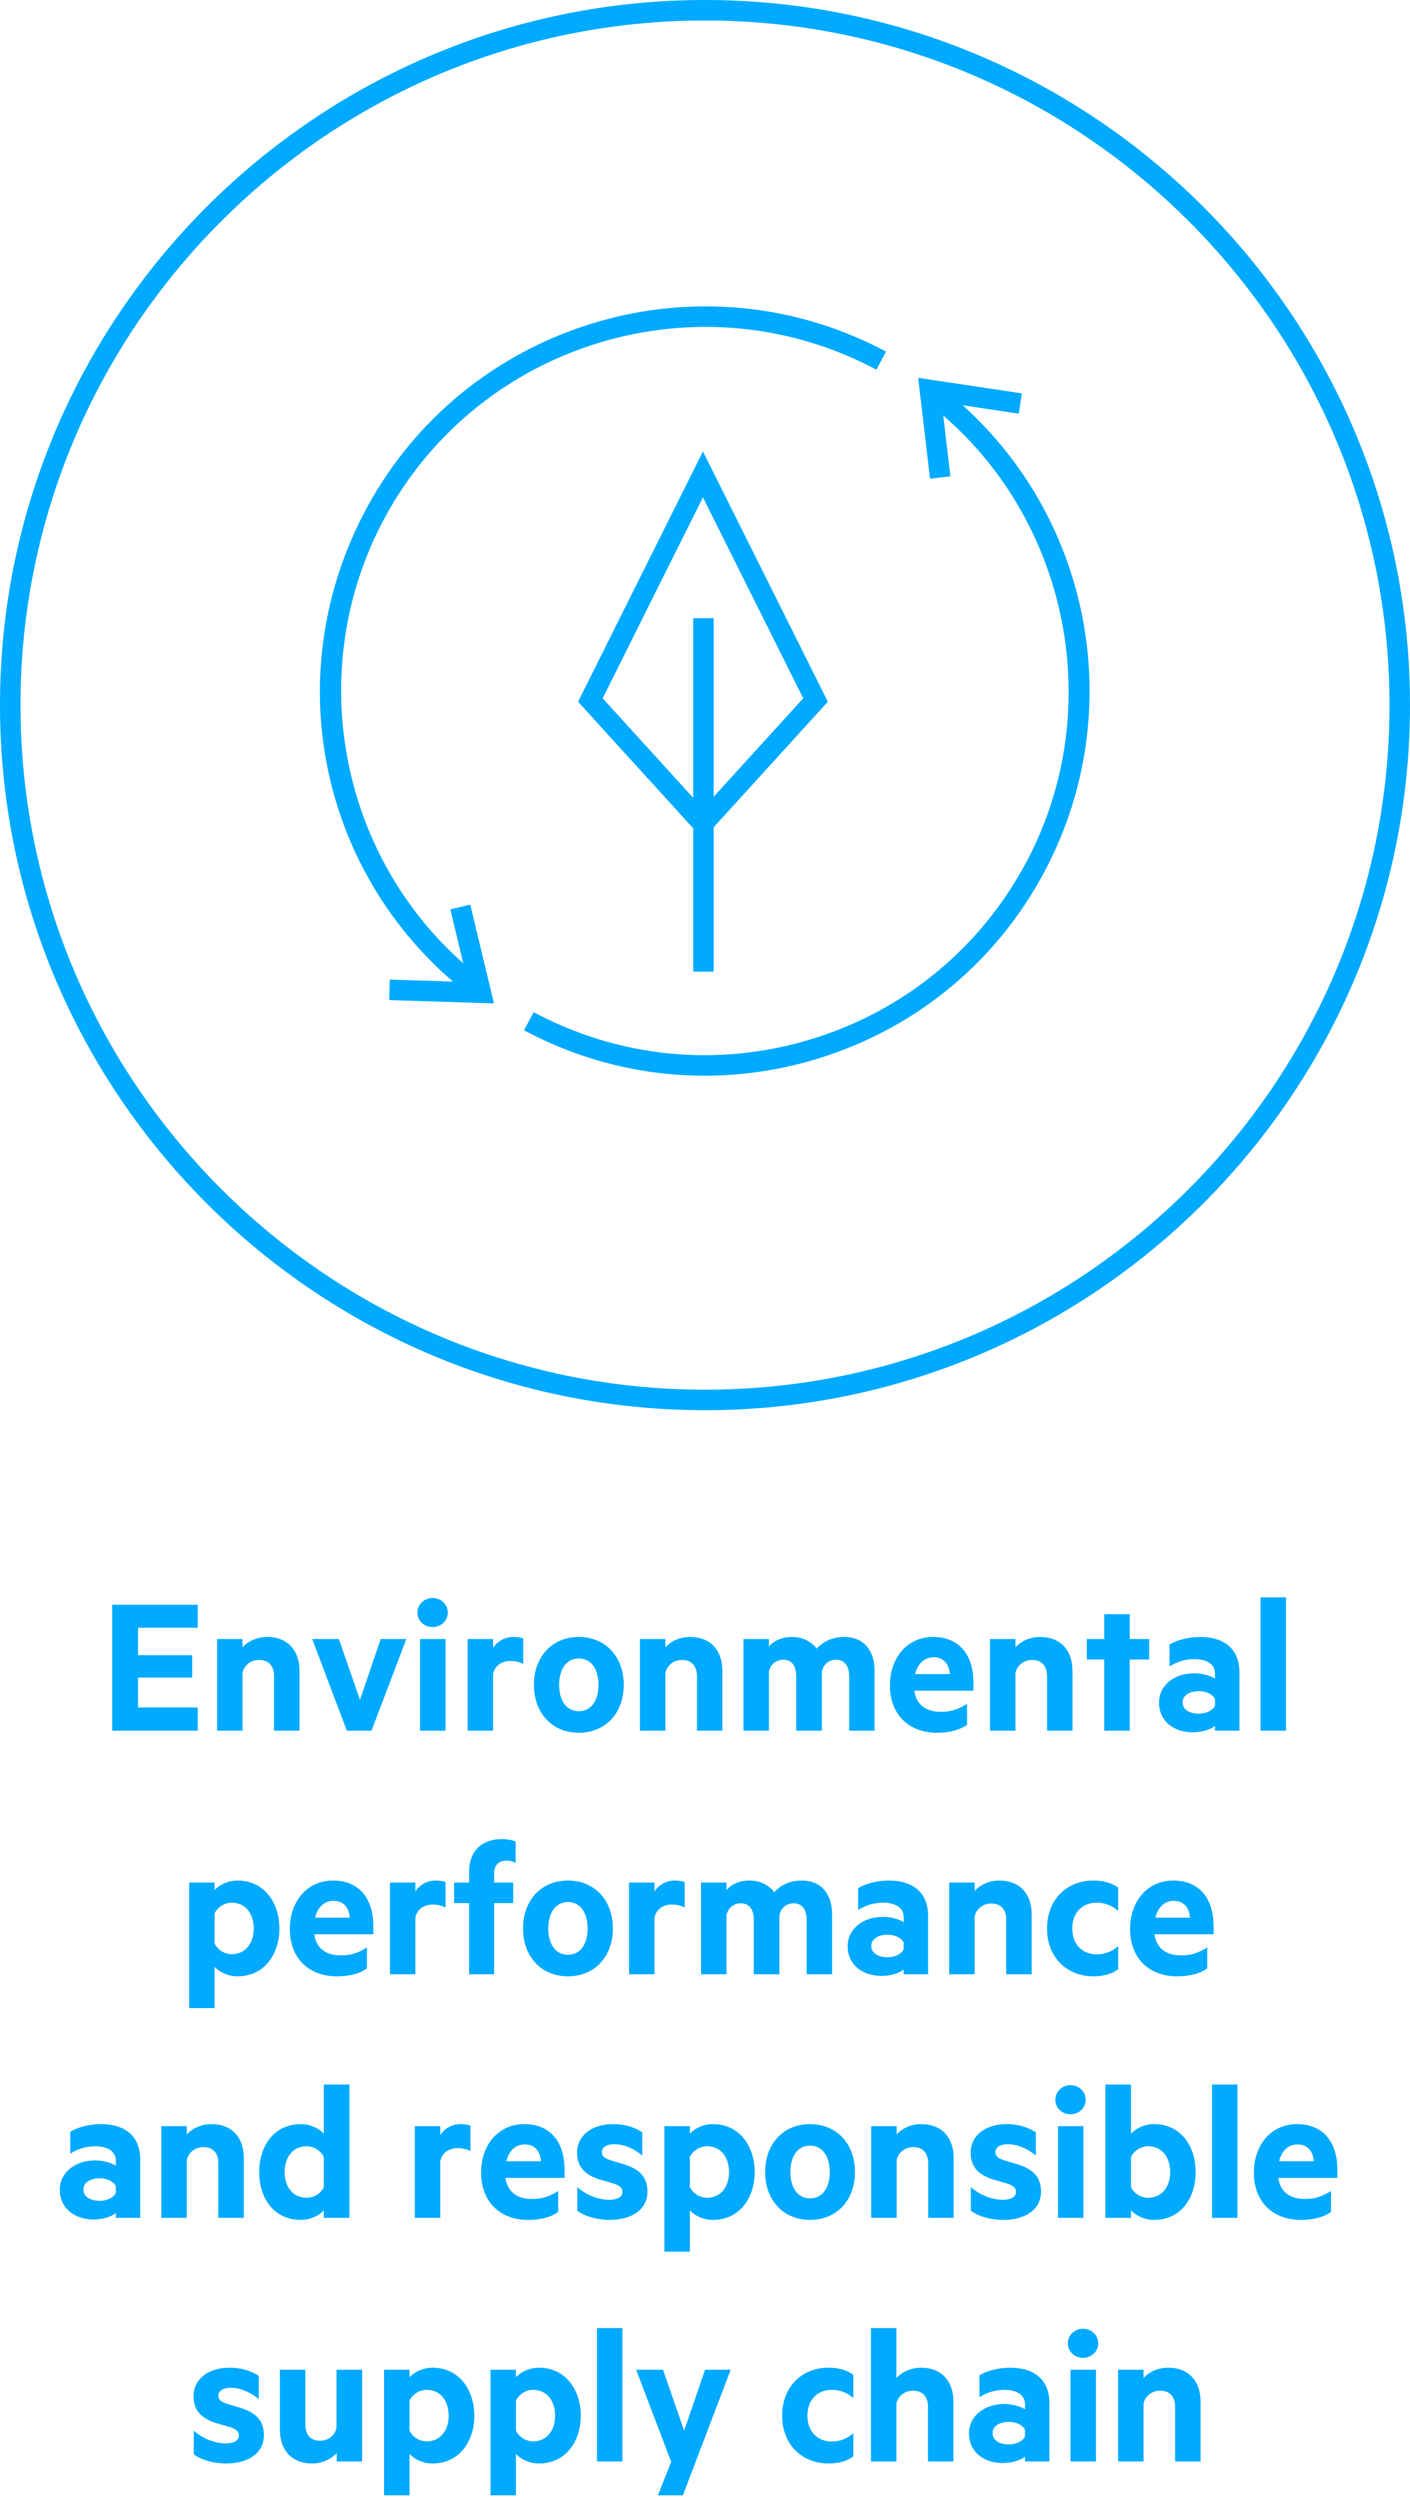
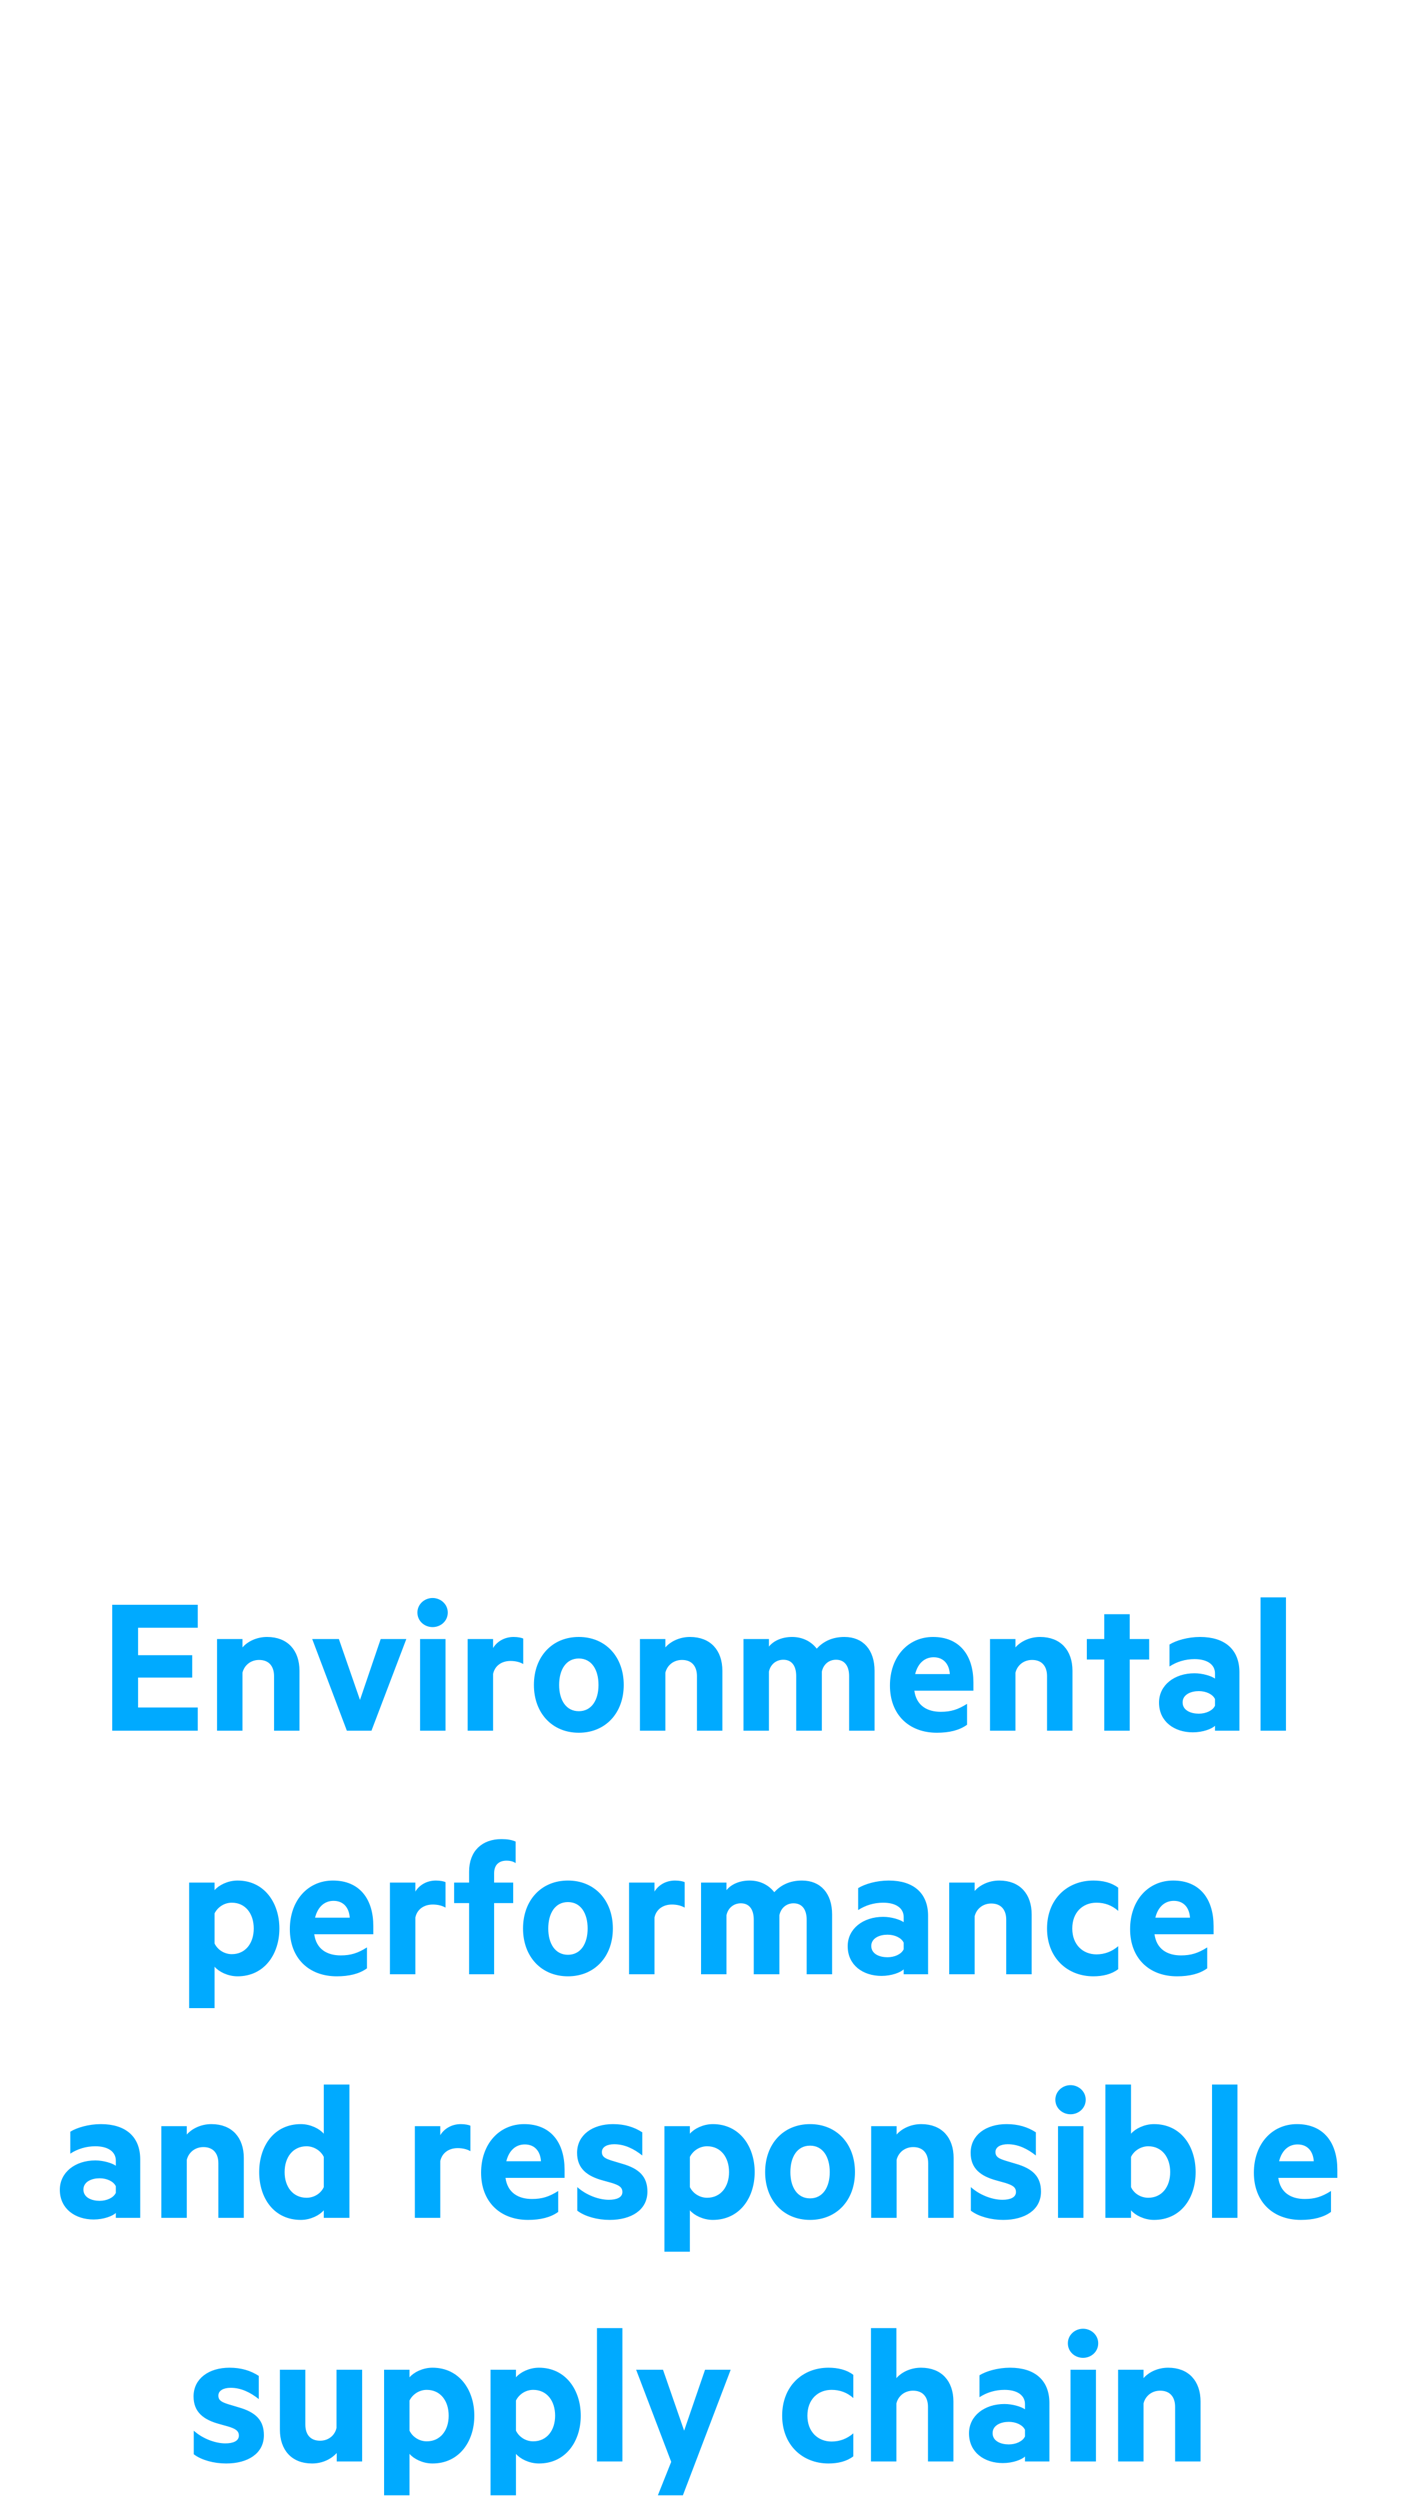
<svg xmlns="http://www.w3.org/2000/svg" width="110px" height="195px" viewBox="0 0 110 195" version="1.1">
  <title>EN-WCM-ResultsBM-06</title>
  <desc>Created with Sketch.</desc>
  <g id="04.-Waardecreatiemodel" stroke="none" stroke-width="1" fill="none" fill-rule="evenodd">
    <g id="Group-12-Copy-2" transform="translate(-838, -1728)" fill="#00AAFF">
      <g id="Resultaten-Copy-4" transform="translate(0, 1728)">
        <g id="06" transform="translate(837, 0)">
          <path d="M16.428,135 L16.428,133.192 L11.772,133.192 L11.772,130.856 L15.996,130.856 L15.996,129.112 L11.772,129.112 L11.772,126.968 L16.428,126.968 L16.428,125.176 L9.756,125.176 L9.756,135 L16.428,135 Z M19.916,135 L19.916,130.472 C20.076,129.848 20.604,129.48 21.212,129.48 C21.996,129.48 22.38,129.992 22.38,130.744 L22.38,135 L24.364,135 L24.364,130.328 C24.364,128.744 23.452,127.688 21.836,127.688 C21.004,127.688 20.3,128.056 19.916,128.504 L19.916,127.848 L17.932,127.848 L17.932,135 L19.916,135 Z M29.98,135 L32.7,127.848 L30.7,127.848 L29.084,132.6 L27.436,127.848 L25.356,127.848 L28.06,135 L29.98,135 Z M34.748,126.92 C35.372,126.92 35.932,126.456 35.932,125.784 C35.932,125.128 35.372,124.648 34.748,124.648 C34.124,124.648 33.564,125.128 33.564,125.784 C33.564,126.456 34.124,126.92 34.748,126.92 Z M35.756,135 L35.756,127.848 L33.772,127.848 L33.772,135 L35.756,135 Z M39.468,135 L39.468,130.568 C39.612,129.912 40.156,129.56 40.828,129.56 C41.196,129.56 41.548,129.64 41.82,129.8 L41.82,127.816 C41.708,127.752 41.404,127.688 41.068,127.688 C40.364,127.688 39.772,128.04 39.468,128.552 L39.468,127.848 L37.484,127.848 L37.484,135 L39.468,135 Z M46.156,135.16 C48.236,135.16 49.66,133.624 49.66,131.432 C49.66,129.224 48.236,127.688 46.156,127.688 C44.076,127.688 42.652,129.224 42.652,131.432 C42.652,133.624 44.076,135.16 46.156,135.16 Z M46.156,133.48 C45.164,133.48 44.62,132.616 44.62,131.432 C44.62,130.232 45.164,129.368 46.156,129.368 C47.148,129.368 47.692,130.232 47.692,131.432 C47.692,132.616 47.148,133.48 46.156,133.48 Z M52.908,135 L52.908,130.472 C53.068,129.848 53.596,129.48 54.204,129.48 C54.988,129.48 55.372,129.992 55.372,130.744 L55.372,135 L57.356,135 L57.356,130.328 C57.356,128.744 56.444,127.688 54.828,127.688 C53.996,127.688 53.292,128.056 52.908,128.504 L52.908,127.848 L50.924,127.848 L50.924,135 L52.908,135 Z M60.988,135 L60.988,130.392 C61.116,129.784 61.596,129.464 62.108,129.464 C62.796,129.464 63.116,129.976 63.116,130.744 L63.116,135 L65.116,135 L65.116,130.392 C65.244,129.784 65.708,129.464 66.22,129.464 C66.908,129.464 67.244,129.976 67.244,130.744 L67.244,135 L69.228,135 L69.228,130.328 C69.228,128.712 68.348,127.688 66.876,127.688 C65.868,127.688 65.18,128.088 64.716,128.6 C64.316,128.072 63.644,127.688 62.796,127.688 C61.996,127.688 61.34,127.992 60.988,128.44 L60.988,127.848 L59.004,127.848 L59.004,135 L60.988,135 Z M74.092,135.16 C75.052,135.16 75.852,134.968 76.444,134.536 L76.444,132.904 C75.74,133.352 75.18,133.528 74.396,133.528 C73.34,133.528 72.492,133.048 72.332,131.88 L76.94,131.88 L76.94,131.24 C76.94,129.128 75.868,127.688 73.788,127.688 C71.836,127.688 70.428,129.24 70.428,131.48 C70.428,133.752 71.916,135.16 74.092,135.16 Z M75.1,130.584 L72.396,130.584 C72.62,129.688 73.18,129.272 73.836,129.272 C74.62,129.272 75.052,129.816 75.1,130.584 Z M80.22,135 L80.22,130.472 C80.38,129.848 80.908,129.48 81.516,129.48 C82.3,129.48 82.684,129.992 82.684,130.744 L82.684,135 L84.668,135 L84.668,130.328 C84.668,128.744 83.756,127.688 82.14,127.688 C81.308,127.688 80.604,128.056 80.22,128.504 L80.22,127.848 L78.236,127.848 L78.236,135 L80.22,135 Z M89.132,135 L89.132,129.448 L90.652,129.448 L90.652,127.848 L89.132,127.848 L89.132,125.912 L87.148,125.912 L87.148,127.848 L85.788,127.848 L85.788,129.448 L87.148,129.448 L87.148,135 L89.132,135 Z M94.06,135.128 C94.844,135.128 95.548,134.856 95.788,134.616 L95.788,135 L97.692,135 L97.692,130.44 C97.692,128.696 96.588,127.688 94.62,127.688 C93.676,127.688 92.748,127.96 92.236,128.28 L92.236,129.992 C92.796,129.624 93.468,129.416 94.188,129.416 C95.196,129.416 95.788,129.848 95.788,130.536 L95.788,130.936 C95.5,130.728 94.812,130.52 94.188,130.52 C92.62,130.52 91.42,131.448 91.42,132.808 C91.42,134.296 92.62,135.128 94.06,135.128 Z M94.524,133.672 C93.9,133.672 93.26,133.416 93.26,132.792 C93.26,132.184 93.9,131.912 94.524,131.912 C95.084,131.912 95.612,132.152 95.788,132.536 L95.788,133.048 C95.612,133.432 95.084,133.672 94.524,133.672 Z M101.324,135 L101.324,124.6 L99.34,124.6 L99.34,135 L101.324,135 Z M17.74,156.64 L17.74,153.408 C18.06,153.792 18.764,154.16 19.532,154.16 C21.612,154.16 22.796,152.448 22.796,150.432 C22.796,148.416 21.612,146.688 19.532,146.688 C18.764,146.688 18.06,147.056 17.74,147.44 L17.74,146.848 L15.756,146.848 L15.756,156.64 L17.74,156.64 Z M19.084,152.432 C18.508,152.432 17.98,152.096 17.74,151.6 L17.74,149.248 C17.98,148.768 18.492,148.416 19.084,148.416 C20.156,148.416 20.796,149.28 20.796,150.432 C20.796,151.568 20.156,152.432 19.084,152.432 Z M27.276,154.16 C28.236,154.16 29.036,153.968 29.628,153.536 L29.628,151.904 C28.924,152.352 28.364,152.528 27.58,152.528 C26.524,152.528 25.676,152.048 25.516,150.88 L30.124,150.88 L30.124,150.24 C30.124,148.128 29.052,146.688 26.972,146.688 C25.02,146.688 23.612,148.24 23.612,150.48 C23.612,152.752 25.1,154.16 27.276,154.16 Z M28.284,149.584 L25.58,149.584 C25.804,148.688 26.364,148.272 27.02,148.272 C27.804,148.272 28.236,148.816 28.284,149.584 Z M33.404,154 L33.404,149.568 C33.548,148.912 34.092,148.56 34.764,148.56 C35.132,148.56 35.484,148.64 35.756,148.8 L35.756,146.816 C35.644,146.752 35.34,146.688 35.004,146.688 C34.3,146.688 33.708,147.04 33.404,147.552 L33.404,146.848 L31.42,146.848 L31.42,154 L33.404,154 Z M39.548,154 L39.548,148.448 L41.036,148.448 L41.036,146.848 L39.548,146.848 L39.548,146.128 C39.548,145.472 39.916,145.136 40.524,145.136 C40.764,145.136 41.02,145.184 41.228,145.328 L41.228,143.648 C40.94,143.52 40.588,143.456 40.124,143.456 C38.604,143.456 37.596,144.384 37.596,146 L37.596,146.848 L36.428,146.848 L36.428,148.448 L37.596,148.448 L37.596,154 L39.548,154 Z M45.308,154.16 C47.388,154.16 48.812,152.624 48.812,150.432 C48.812,148.224 47.388,146.688 45.308,146.688 C43.228,146.688 41.804,148.224 41.804,150.432 C41.804,152.624 43.228,154.16 45.308,154.16 Z M45.308,152.48 C44.316,152.48 43.772,151.616 43.772,150.432 C43.772,149.232 44.316,148.368 45.308,148.368 C46.3,148.368 46.844,149.232 46.844,150.432 C46.844,151.616 46.3,152.48 45.308,152.48 Z M52.06,154 L52.06,149.568 C52.204,148.912 52.748,148.56 53.42,148.56 C53.788,148.56 54.14,148.64 54.412,148.8 L54.412,146.816 C54.3,146.752 53.996,146.688 53.66,146.688 C52.956,146.688 52.364,147.04 52.06,147.552 L52.06,146.848 L50.076,146.848 L50.076,154 L52.06,154 Z M57.676,154 L57.676,149.392 C57.804,148.784 58.284,148.464 58.796,148.464 C59.484,148.464 59.804,148.976 59.804,149.744 L59.804,154 L61.804,154 L61.804,149.392 C61.932,148.784 62.396,148.464 62.908,148.464 C63.596,148.464 63.932,148.976 63.932,149.744 L63.932,154 L65.916,154 L65.916,149.328 C65.916,147.712 65.036,146.688 63.564,146.688 C62.556,146.688 61.868,147.088 61.404,147.6 C61.004,147.072 60.332,146.688 59.484,146.688 C58.684,146.688 58.028,146.992 57.676,147.44 L57.676,146.848 L55.692,146.848 L55.692,154 L57.676,154 Z M69.772,154.128 C70.556,154.128 71.26,153.856 71.5,153.616 L71.5,154 L73.404,154 L73.404,149.44 C73.404,147.696 72.3,146.688 70.332,146.688 C69.388,146.688 68.46,146.96 67.948,147.28 L67.948,148.992 C68.508,148.624 69.18,148.416 69.9,148.416 C70.908,148.416 71.5,148.848 71.5,149.536 L71.5,149.936 C71.212,149.728 70.524,149.52 69.9,149.52 C68.332,149.52 67.132,150.448 67.132,151.808 C67.132,153.296 68.332,154.128 69.772,154.128 Z M70.236,152.672 C69.612,152.672 68.972,152.416 68.972,151.792 C68.972,151.184 69.612,150.912 70.236,150.912 C70.796,150.912 71.324,151.152 71.5,151.536 L71.5,152.048 C71.324,152.432 70.796,152.672 70.236,152.672 Z M77.036,154 L77.036,149.472 C77.196,148.848 77.724,148.48 78.332,148.48 C79.116,148.48 79.5,148.992 79.5,149.744 L79.5,154 L81.484,154 L81.484,149.328 C81.484,147.744 80.572,146.688 78.956,146.688 C78.124,146.688 77.42,147.056 77.036,147.504 L77.036,146.848 L75.052,146.848 L75.052,154 L77.036,154 Z M86.3,154.16 C87.02,154.16 87.724,154 88.236,153.6 L88.236,151.808 C87.756,152.224 87.18,152.448 86.54,152.448 C85.484,152.448 84.652,151.696 84.652,150.432 C84.652,149.152 85.484,148.416 86.54,148.416 C87.18,148.416 87.756,148.624 88.236,149.056 L88.236,147.248 C87.724,146.848 87.02,146.688 86.3,146.688 C84.268,146.688 82.684,148.128 82.684,150.432 C82.684,152.72 84.268,154.16 86.3,154.16 Z M92.828,154.16 C93.788,154.16 94.588,153.968 95.18,153.536 L95.18,151.904 C94.476,152.352 93.916,152.528 93.132,152.528 C92.076,152.528 91.228,152.048 91.068,150.88 L95.676,150.88 L95.676,150.24 C95.676,148.128 94.604,146.688 92.524,146.688 C90.572,146.688 89.164,148.24 89.164,150.48 C89.164,152.752 90.652,154.16 92.828,154.16 Z M93.836,149.584 L91.132,149.584 C91.356,148.688 91.916,148.272 92.572,148.272 C93.356,148.272 93.788,148.816 93.836,149.584 Z M8.308,173.128 C9.092,173.128 9.796,172.856 10.036,172.616 L10.036,173 L11.94,173 L11.94,168.44 C11.94,166.696 10.836,165.688 8.868,165.688 C7.924,165.688 6.996,165.96 6.484,166.28 L6.484,167.992 C7.044,167.624 7.716,167.416 8.436,167.416 C9.444,167.416 10.036,167.848 10.036,168.536 L10.036,168.936 C9.748,168.728 9.06,168.52 8.436,168.52 C6.868,168.52 5.668,169.448 5.668,170.808 C5.668,172.296 6.868,173.128 8.308,173.128 Z M8.772,171.672 C8.148,171.672 7.508,171.416 7.508,170.792 C7.508,170.184 8.148,169.912 8.772,169.912 C9.332,169.912 9.86,170.152 10.036,170.536 L10.036,171.048 C9.86,171.432 9.332,171.672 8.772,171.672 Z M15.572,173 L15.572,168.472 C15.732,167.848 16.26,167.48 16.868,167.48 C17.652,167.48 18.036,167.992 18.036,168.744 L18.036,173 L20.02,173 L20.02,168.328 C20.02,166.744 19.108,165.688 17.492,165.688 C16.66,165.688 15.956,166.056 15.572,166.504 L15.572,165.848 L13.588,165.848 L13.588,173 L15.572,173 Z M24.468,173.16 C25.236,173.16 25.94,172.792 26.26,172.408 L26.26,173 L28.26,173 L28.26,162.6 L26.26,162.6 L26.26,166.44 C25.94,166.056 25.236,165.688 24.468,165.688 C22.388,165.688 21.22,167.384 21.22,169.432 C21.22,171.48 22.388,173.16 24.468,173.16 Z M24.916,171.432 C23.844,171.432 23.204,170.568 23.204,169.432 C23.204,168.28 23.844,167.416 24.916,167.416 C25.492,167.416 26.036,167.768 26.26,168.248 L26.26,170.6 C26.036,171.096 25.508,171.432 24.916,171.432 Z M35.348,173 L35.348,168.568 C35.492,167.912 36.036,167.56 36.708,167.56 C37.076,167.56 37.428,167.64 37.7,167.8 L37.7,165.816 C37.588,165.752 37.284,165.688 36.948,165.688 C36.244,165.688 35.652,166.04 35.348,166.552 L35.348,165.848 L33.364,165.848 L33.364,173 L35.348,173 Z M42.196,173.16 C43.156,173.16 43.956,172.968 44.548,172.536 L44.548,170.904 C43.844,171.352 43.284,171.528 42.5,171.528 C41.444,171.528 40.596,171.048 40.436,169.88 L45.044,169.88 L45.044,169.24 C45.044,167.128 43.972,165.688 41.892,165.688 C39.94,165.688 38.532,167.24 38.532,169.48 C38.532,171.752 40.02,173.16 42.196,173.16 Z M43.204,168.584 L40.5,168.584 C40.724,167.688 41.284,167.272 41.94,167.272 C42.724,167.272 43.156,167.816 43.204,168.584 Z M48.564,173.16 C50.244,173.16 51.508,172.392 51.508,170.952 C51.508,169.8 50.884,169.16 49.524,168.776 L48.724,168.536 C48.228,168.376 47.956,168.248 47.956,167.864 C47.956,167.464 48.372,167.256 48.916,167.256 C49.732,167.256 50.468,167.624 51.108,168.136 L51.108,166.328 C50.468,165.912 49.732,165.688 48.82,165.688 C47.22,165.688 46.02,166.536 46.02,167.928 C46.02,169.16 46.804,169.752 48.052,170.088 L48.74,170.28 C49.236,170.44 49.556,170.584 49.556,170.984 C49.556,171.416 49.092,171.592 48.5,171.592 C47.716,171.592 46.724,171.224 46.036,170.6 L46.036,172.44 C46.644,172.904 47.62,173.16 48.564,173.16 Z M54.82,175.64 L54.82,172.408 C55.14,172.792 55.844,173.16 56.612,173.16 C58.692,173.16 59.876,171.448 59.876,169.432 C59.876,167.416 58.692,165.688 56.612,165.688 C55.844,165.688 55.14,166.056 54.82,166.44 L54.82,165.848 L52.836,165.848 L52.836,175.64 L54.82,175.64 Z M56.164,171.432 C55.588,171.432 55.06,171.096 54.82,170.6 L54.82,168.248 C55.06,167.768 55.572,167.416 56.164,167.416 C57.236,167.416 57.876,168.28 57.876,169.432 C57.876,170.568 57.236,171.432 56.164,171.432 Z M64.196,173.16 C66.276,173.16 67.7,171.624 67.7,169.432 C67.7,167.224 66.276,165.688 64.196,165.688 C62.116,165.688 60.692,167.224 60.692,169.432 C60.692,171.624 62.116,173.16 64.196,173.16 Z M64.196,171.48 C63.204,171.48 62.66,170.616 62.66,169.432 C62.66,168.232 63.204,167.368 64.196,167.368 C65.188,167.368 65.732,168.232 65.732,169.432 C65.732,170.616 65.188,171.48 64.196,171.48 Z M70.948,173 L70.948,168.472 C71.108,167.848 71.636,167.48 72.244,167.48 C73.028,167.48 73.412,167.992 73.412,168.744 L73.412,173 L75.396,173 L75.396,168.328 C75.396,166.744 74.484,165.688 72.868,165.688 C72.036,165.688 71.332,166.056 70.948,166.504 L70.948,165.848 L68.964,165.848 L68.964,173 L70.948,173 Z M79.268,173.16 C80.948,173.16 82.212,172.392 82.212,170.952 C82.212,169.8 81.588,169.16 80.228,168.776 L79.428,168.536 C78.932,168.376 78.66,168.248 78.66,167.864 C78.66,167.464 79.076,167.256 79.62,167.256 C80.436,167.256 81.172,167.624 81.812,168.136 L81.812,166.328 C81.172,165.912 80.436,165.688 79.524,165.688 C77.924,165.688 76.724,166.536 76.724,167.928 C76.724,169.16 77.508,169.752 78.756,170.088 L79.444,170.28 C79.94,170.44 80.26,170.584 80.26,170.984 C80.26,171.416 79.796,171.592 79.204,171.592 C78.42,171.592 77.428,171.224 76.74,170.6 L76.74,172.44 C77.348,172.904 78.324,173.16 79.268,173.16 Z M84.516,164.92 C85.14,164.92 85.7,164.456 85.7,163.784 C85.7,163.128 85.14,162.648 84.516,162.648 C83.892,162.648 83.332,163.128 83.332,163.784 C83.332,164.456 83.892,164.92 84.516,164.92 Z M85.524,173 L85.524,165.848 L83.54,165.848 L83.54,173 L85.524,173 Z M91.028,173.16 C93.108,173.16 94.276,171.48 94.276,169.432 C94.276,167.384 93.108,165.688 91.028,165.688 C90.26,165.688 89.556,166.056 89.236,166.44 L89.236,162.6 L87.236,162.6 L87.236,173 L89.236,173 L89.236,172.408 C89.556,172.792 90.26,173.16 91.028,173.16 Z M90.58,171.432 C89.988,171.432 89.46,171.096 89.236,170.6 L89.236,168.248 C89.46,167.768 90.004,167.416 90.58,167.416 C91.652,167.416 92.292,168.28 92.292,169.432 C92.292,170.568 91.652,171.432 90.58,171.432 Z M97.54,173 L97.54,162.6 L95.556,162.6 L95.556,173 L97.54,173 Z M102.484,173.16 C103.444,173.16 104.244,172.968 104.836,172.536 L104.836,170.904 C104.132,171.352 103.572,171.528 102.788,171.528 C101.732,171.528 100.884,171.048 100.724,169.88 L105.332,169.88 L105.332,169.24 C105.332,167.128 104.26,165.688 102.18,165.688 C100.228,165.688 98.82,167.24 98.82,169.48 C98.82,171.752 100.308,173.16 102.484,173.16 Z M103.492,168.584 L100.788,168.584 C101.012,167.688 101.572,167.272 102.228,167.272 C103.012,167.272 103.444,167.816 103.492,168.584 Z M18.644,192.16 C20.324,192.16 21.588,191.392 21.588,189.952 C21.588,188.8 20.964,188.16 19.604,187.776 L18.804,187.536 C18.308,187.376 18.036,187.248 18.036,186.864 C18.036,186.464 18.452,186.256 18.996,186.256 C19.812,186.256 20.548,186.624 21.188,187.136 L21.188,185.328 C20.548,184.912 19.812,184.688 18.9,184.688 C17.3,184.688 16.1,185.536 16.1,186.928 C16.1,188.16 16.884,188.752 18.132,189.088 L18.82,189.28 C19.316,189.44 19.636,189.584 19.636,189.984 C19.636,190.416 19.172,190.592 18.58,190.592 C17.796,190.592 16.804,190.224 16.116,189.6 L16.116,191.44 C16.724,191.904 17.7,192.16 18.644,192.16 Z M25.348,192.16 C26.18,192.16 26.868,191.792 27.268,191.344 L27.268,192 L29.252,192 L29.252,184.848 L27.252,184.848 L27.252,189.392 C27.108,190.016 26.58,190.384 25.972,190.384 C25.188,190.384 24.82,189.872 24.82,189.12 L24.82,184.848 L22.836,184.848 L22.836,189.52 C22.836,191.104 23.748,192.16 25.348,192.16 Z M32.948,194.64 L32.948,191.408 C33.268,191.792 33.972,192.16 34.74,192.16 C36.82,192.16 38.004,190.448 38.004,188.432 C38.004,186.416 36.82,184.688 34.74,184.688 C33.972,184.688 33.268,185.056 32.948,185.44 L32.948,184.848 L30.964,184.848 L30.964,194.64 L32.948,194.64 Z M34.292,190.432 C33.716,190.432 33.188,190.096 32.948,189.6 L32.948,187.248 C33.188,186.768 33.7,186.416 34.292,186.416 C35.364,186.416 36.004,187.28 36.004,188.432 C36.004,189.568 35.364,190.432 34.292,190.432 Z M41.252,194.64 L41.252,191.408 C41.572,191.792 42.276,192.16 43.044,192.16 C45.124,192.16 46.308,190.448 46.308,188.432 C46.308,186.416 45.124,184.688 43.044,184.688 C42.276,184.688 41.572,185.056 41.252,185.44 L41.252,184.848 L39.268,184.848 L39.268,194.64 L41.252,194.64 Z M42.596,190.432 C42.02,190.432 41.492,190.096 41.252,189.6 L41.252,187.248 C41.492,186.768 42.004,186.416 42.596,186.416 C43.668,186.416 44.308,187.28 44.308,188.432 C44.308,189.568 43.668,190.432 42.596,190.432 Z M49.556,192 L49.556,181.6 L47.572,181.6 L47.572,192 L49.556,192 Z M54.276,194.64 L58.004,184.848 L56.004,184.848 L54.372,189.6 L52.724,184.848 L50.628,184.848 L53.364,192.032 L52.324,194.64 L54.276,194.64 Z M65.636,192.16 C66.356,192.16 67.06,192 67.572,191.6 L67.572,189.808 C67.092,190.224 66.516,190.448 65.876,190.448 C64.82,190.448 63.988,189.696 63.988,188.432 C63.988,187.152 64.82,186.416 65.876,186.416 C66.516,186.416 67.092,186.624 67.572,187.056 L67.572,185.248 C67.06,184.848 66.356,184.688 65.636,184.688 C63.604,184.688 62.02,186.128 62.02,188.432 C62.02,190.72 63.604,192.16 65.636,192.16 Z M70.932,192 L70.932,187.472 C71.092,186.848 71.62,186.48 72.228,186.48 C73.012,186.48 73.396,186.992 73.396,187.744 L73.396,192 L75.38,192 L75.38,187.328 C75.38,185.744 74.468,184.688 72.852,184.688 C72.02,184.688 71.316,185.056 70.932,185.504 L70.932,181.6 L68.948,181.6 L68.948,192 L70.932,192 Z M79.236,192.128 C80.02,192.128 80.724,191.856 80.964,191.616 L80.964,192 L82.868,192 L82.868,187.44 C82.868,185.696 81.764,184.688 79.796,184.688 C78.852,184.688 77.924,184.96 77.412,185.28 L77.412,186.992 C77.972,186.624 78.644,186.416 79.364,186.416 C80.372,186.416 80.964,186.848 80.964,187.536 L80.964,187.936 C80.676,187.728 79.988,187.52 79.364,187.52 C77.796,187.52 76.596,188.448 76.596,189.808 C76.596,191.296 77.796,192.128 79.236,192.128 Z M79.7,190.672 C79.076,190.672 78.436,190.416 78.436,189.792 C78.436,189.184 79.076,188.912 79.7,188.912 C80.26,188.912 80.788,189.152 80.964,189.536 L80.964,190.048 C80.788,190.432 80.26,190.672 79.7,190.672 Z M85.492,183.92 C86.116,183.92 86.676,183.456 86.676,182.784 C86.676,182.128 86.116,181.648 85.492,181.648 C84.868,181.648 84.308,182.128 84.308,182.784 C84.308,183.456 84.868,183.92 85.492,183.92 Z M86.5,192 L86.5,184.848 L84.516,184.848 L84.516,192 L86.5,192 Z M90.212,192 L90.212,187.472 C90.372,186.848 90.9,186.48 91.508,186.48 C92.292,186.48 92.676,186.992 92.676,187.744 L92.676,192 L94.66,192 L94.66,187.328 C94.66,185.744 93.748,184.688 92.132,184.688 C91.3,184.688 90.596,185.056 90.212,185.504 L90.212,184.848 L88.228,184.848 L88.228,192 L90.212,192 Z" id="Environmentalperformanceandresponsiblesupplychain" fill-rule="nonzero" />
          <g id="icon-/-wcm-/-performance-/-Environmental-Performance" transform="translate(1, 0)">
-             <path d="M55,0 C85.326,0 110,24.672 110,55 C110,85.328 85.326,110 55,110 C24.674,110 0,85.328 0,55 C0,24.672 24.674,0 55,0 Z M55,1.599 C25.554,1.599 1.599,25.557 1.599,55 C1.599,84.446 25.554,108.401 55,108.401 C84.446,108.401 108.401,84.446 108.401,55 C108.401,25.557 84.446,1.599 55,1.599 Z M71.629,29.474 L79.716,30.685 L79.477,32.27 L75.1,31.611 C85.162,40.666 87.927,55.487 81.673,67.63 C81.607,67.76 81.539,67.89 81.471,68.018 C77.831,74.839 71.84,79.899 64.535,82.342 C64.268,82.432 64.002,82.517 63.731,82.598 C60.846,83.476 57.895,83.909 54.963,83.909 C50.102,83.911 45.287,82.717 40.88,80.365 L40.88,80.365 L41.631,78.954 C48.324,82.523 56.004,83.274 63.266,81.067 C70.524,78.86 76.488,73.958 80.059,67.265 C80.121,67.148 80.183,67.029 80.245,66.913 L80.245,66.913 C80.247,66.907 80.249,66.905 80.251,66.899 C86.243,55.259 83.371,40.875 73.586,32.41 L73.586,32.41 L74.145,37.154 L72.556,37.342 L71.629,29.474 Z M33.397,33.074 C40.348,25.867 50.533,22.607 60.342,24.37 C63.216,24.888 66.058,25.839 68.781,27.247 C68.894,27.304 69.009,27.364 69.122,27.426 L69.122,27.426 L68.369,28.837 C54.551,21.468 37.312,26.709 29.941,40.526 C23.762,52.114 26.391,66.503 36.141,75.14 L36.141,75.14 L35.133,70.938 L36.687,70.562 L38.536,78.268 L30.361,78.01 L30.41,76.411 L35.339,76.569 C24.791,67.471 21.872,52.377 28.47,39.886 L28.47,39.886 L28.529,39.773 C29.86,37.281 31.495,35.053 33.361,33.11 L33.361,33.11 Z M54.84,35.215 L64.582,54.738 L55.678,64.527 L55.678,75.793 L54.081,75.793 L54.081,64.614 L45.098,54.738 L54.84,35.215 Z M54.84,38.795 L47.017,54.471 L54.081,62.237 L54.081,48.224 L55.678,48.224 L55.678,62.149 L62.663,54.471 L54.84,38.795 Z" id="Combined-Shape" />
-           </g>
+             </g>
        </g>
      </g>
    </g>
  </g>
</svg>